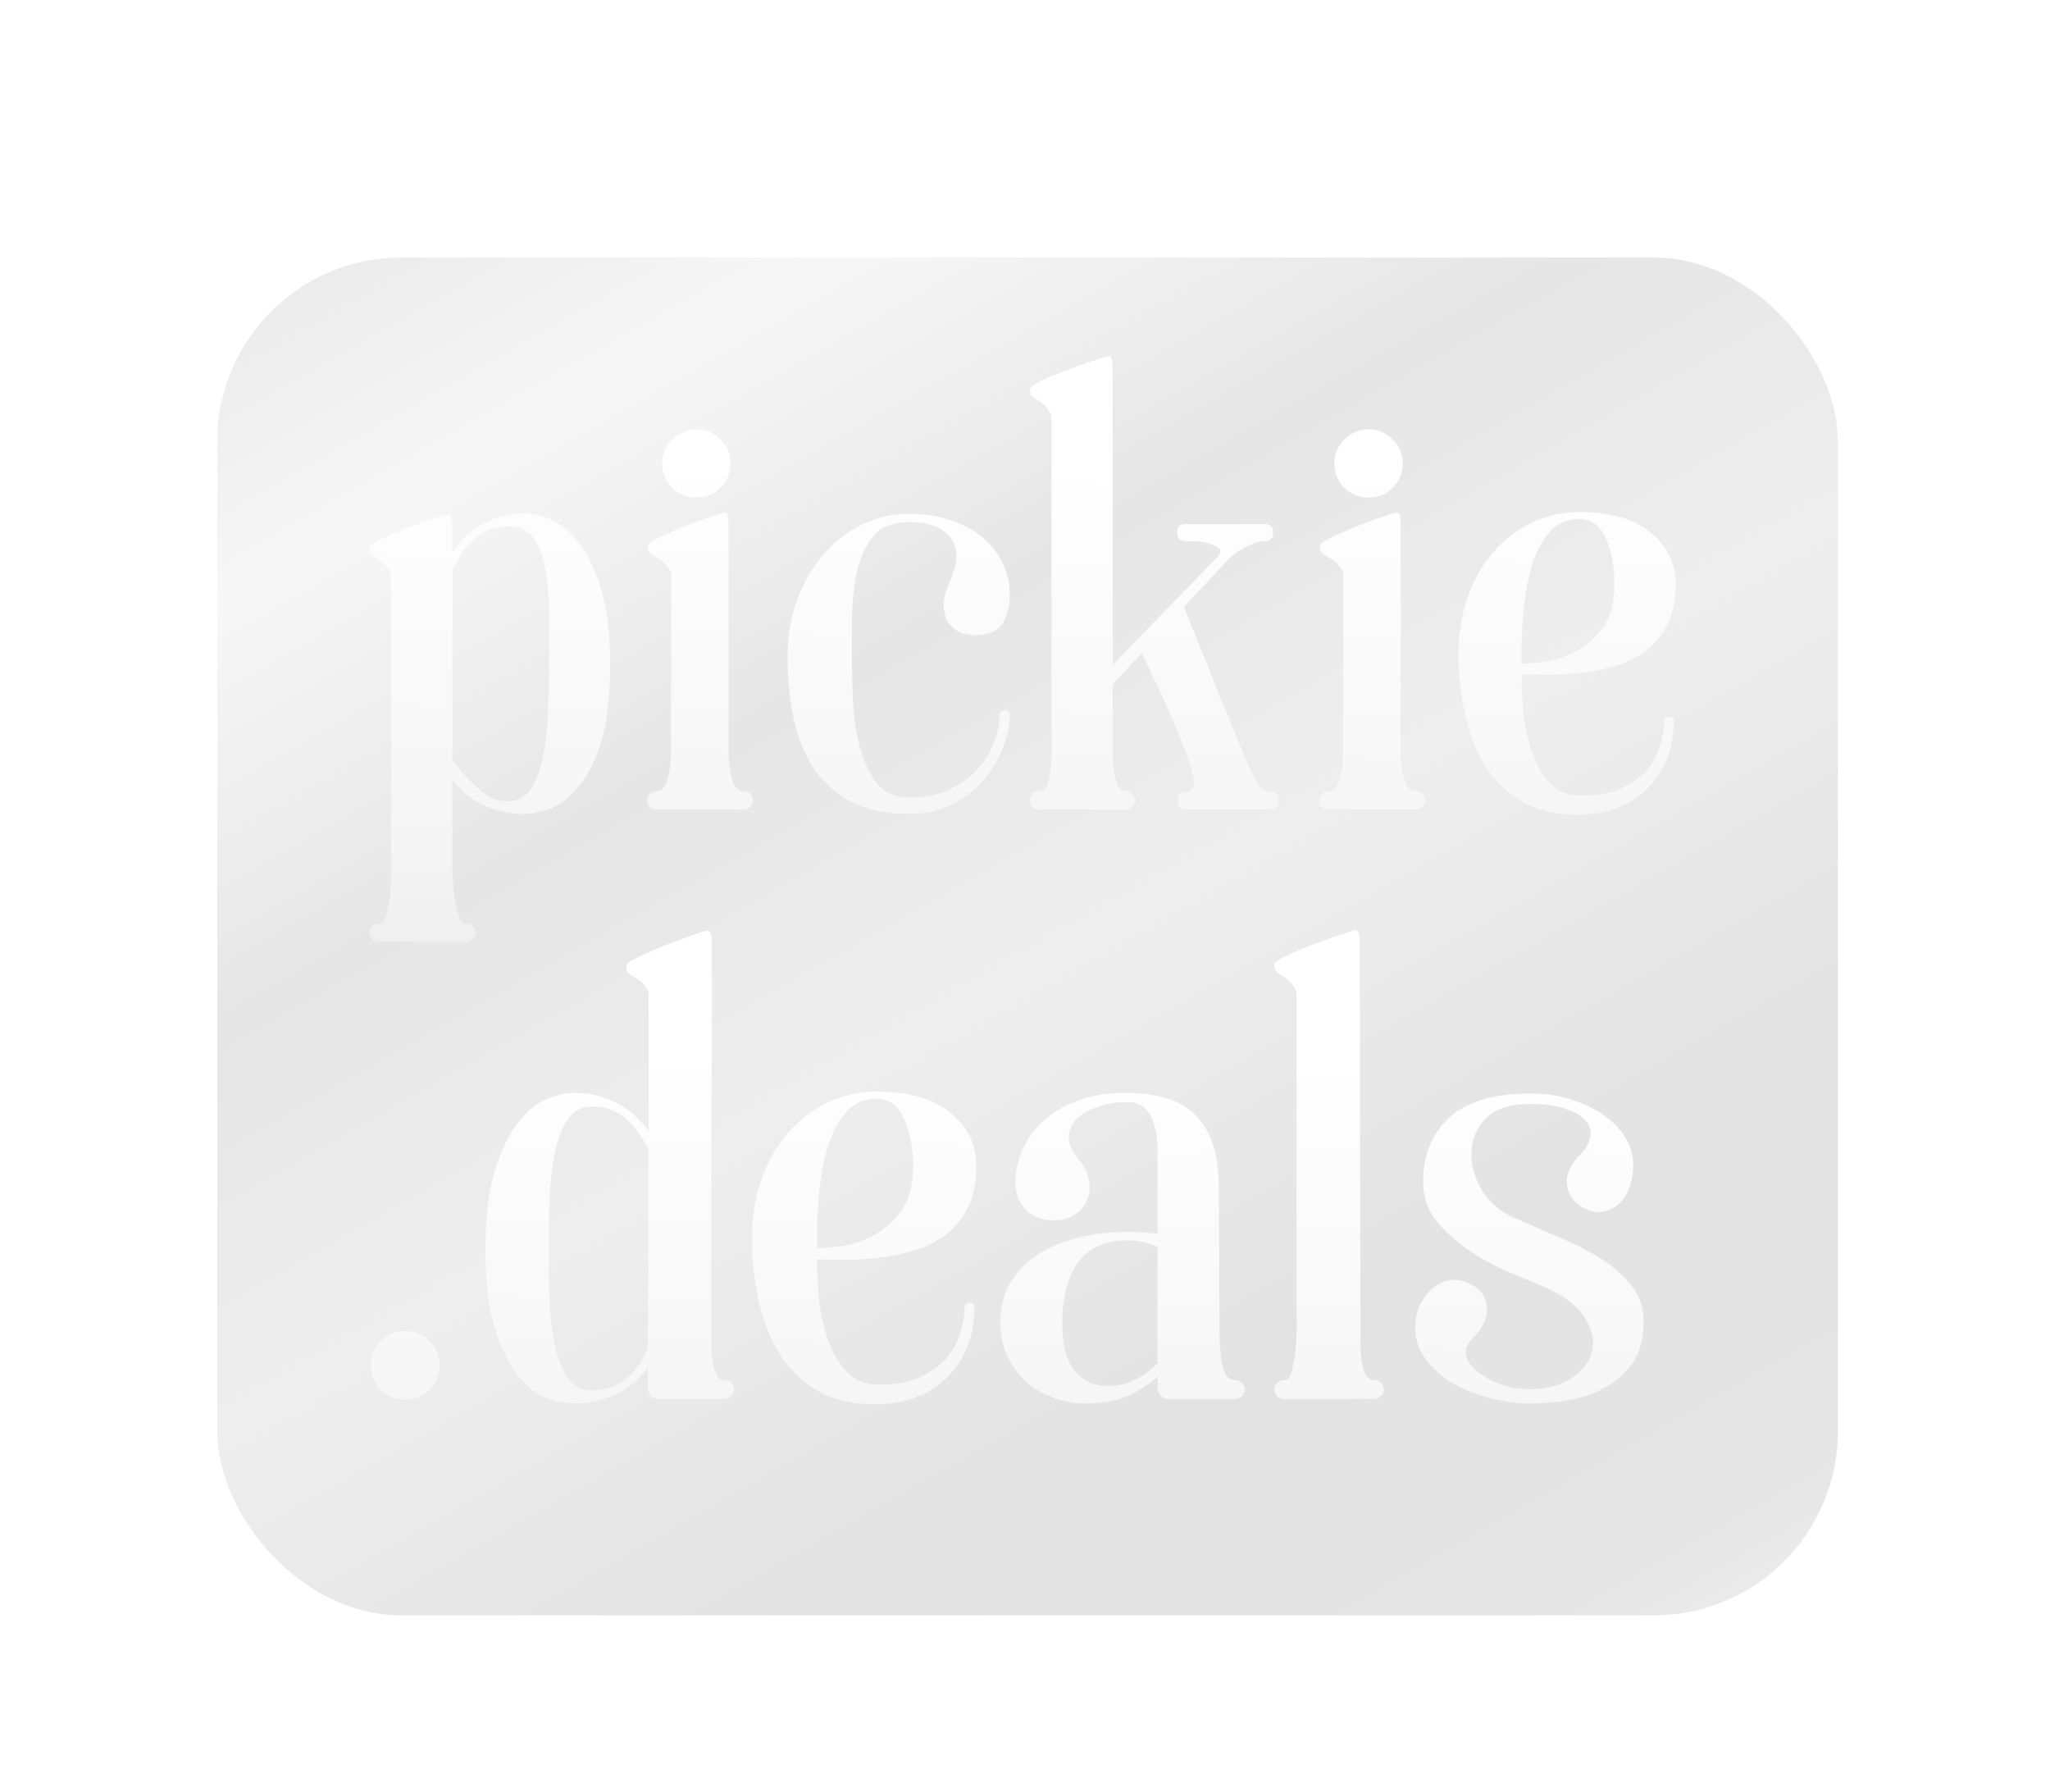
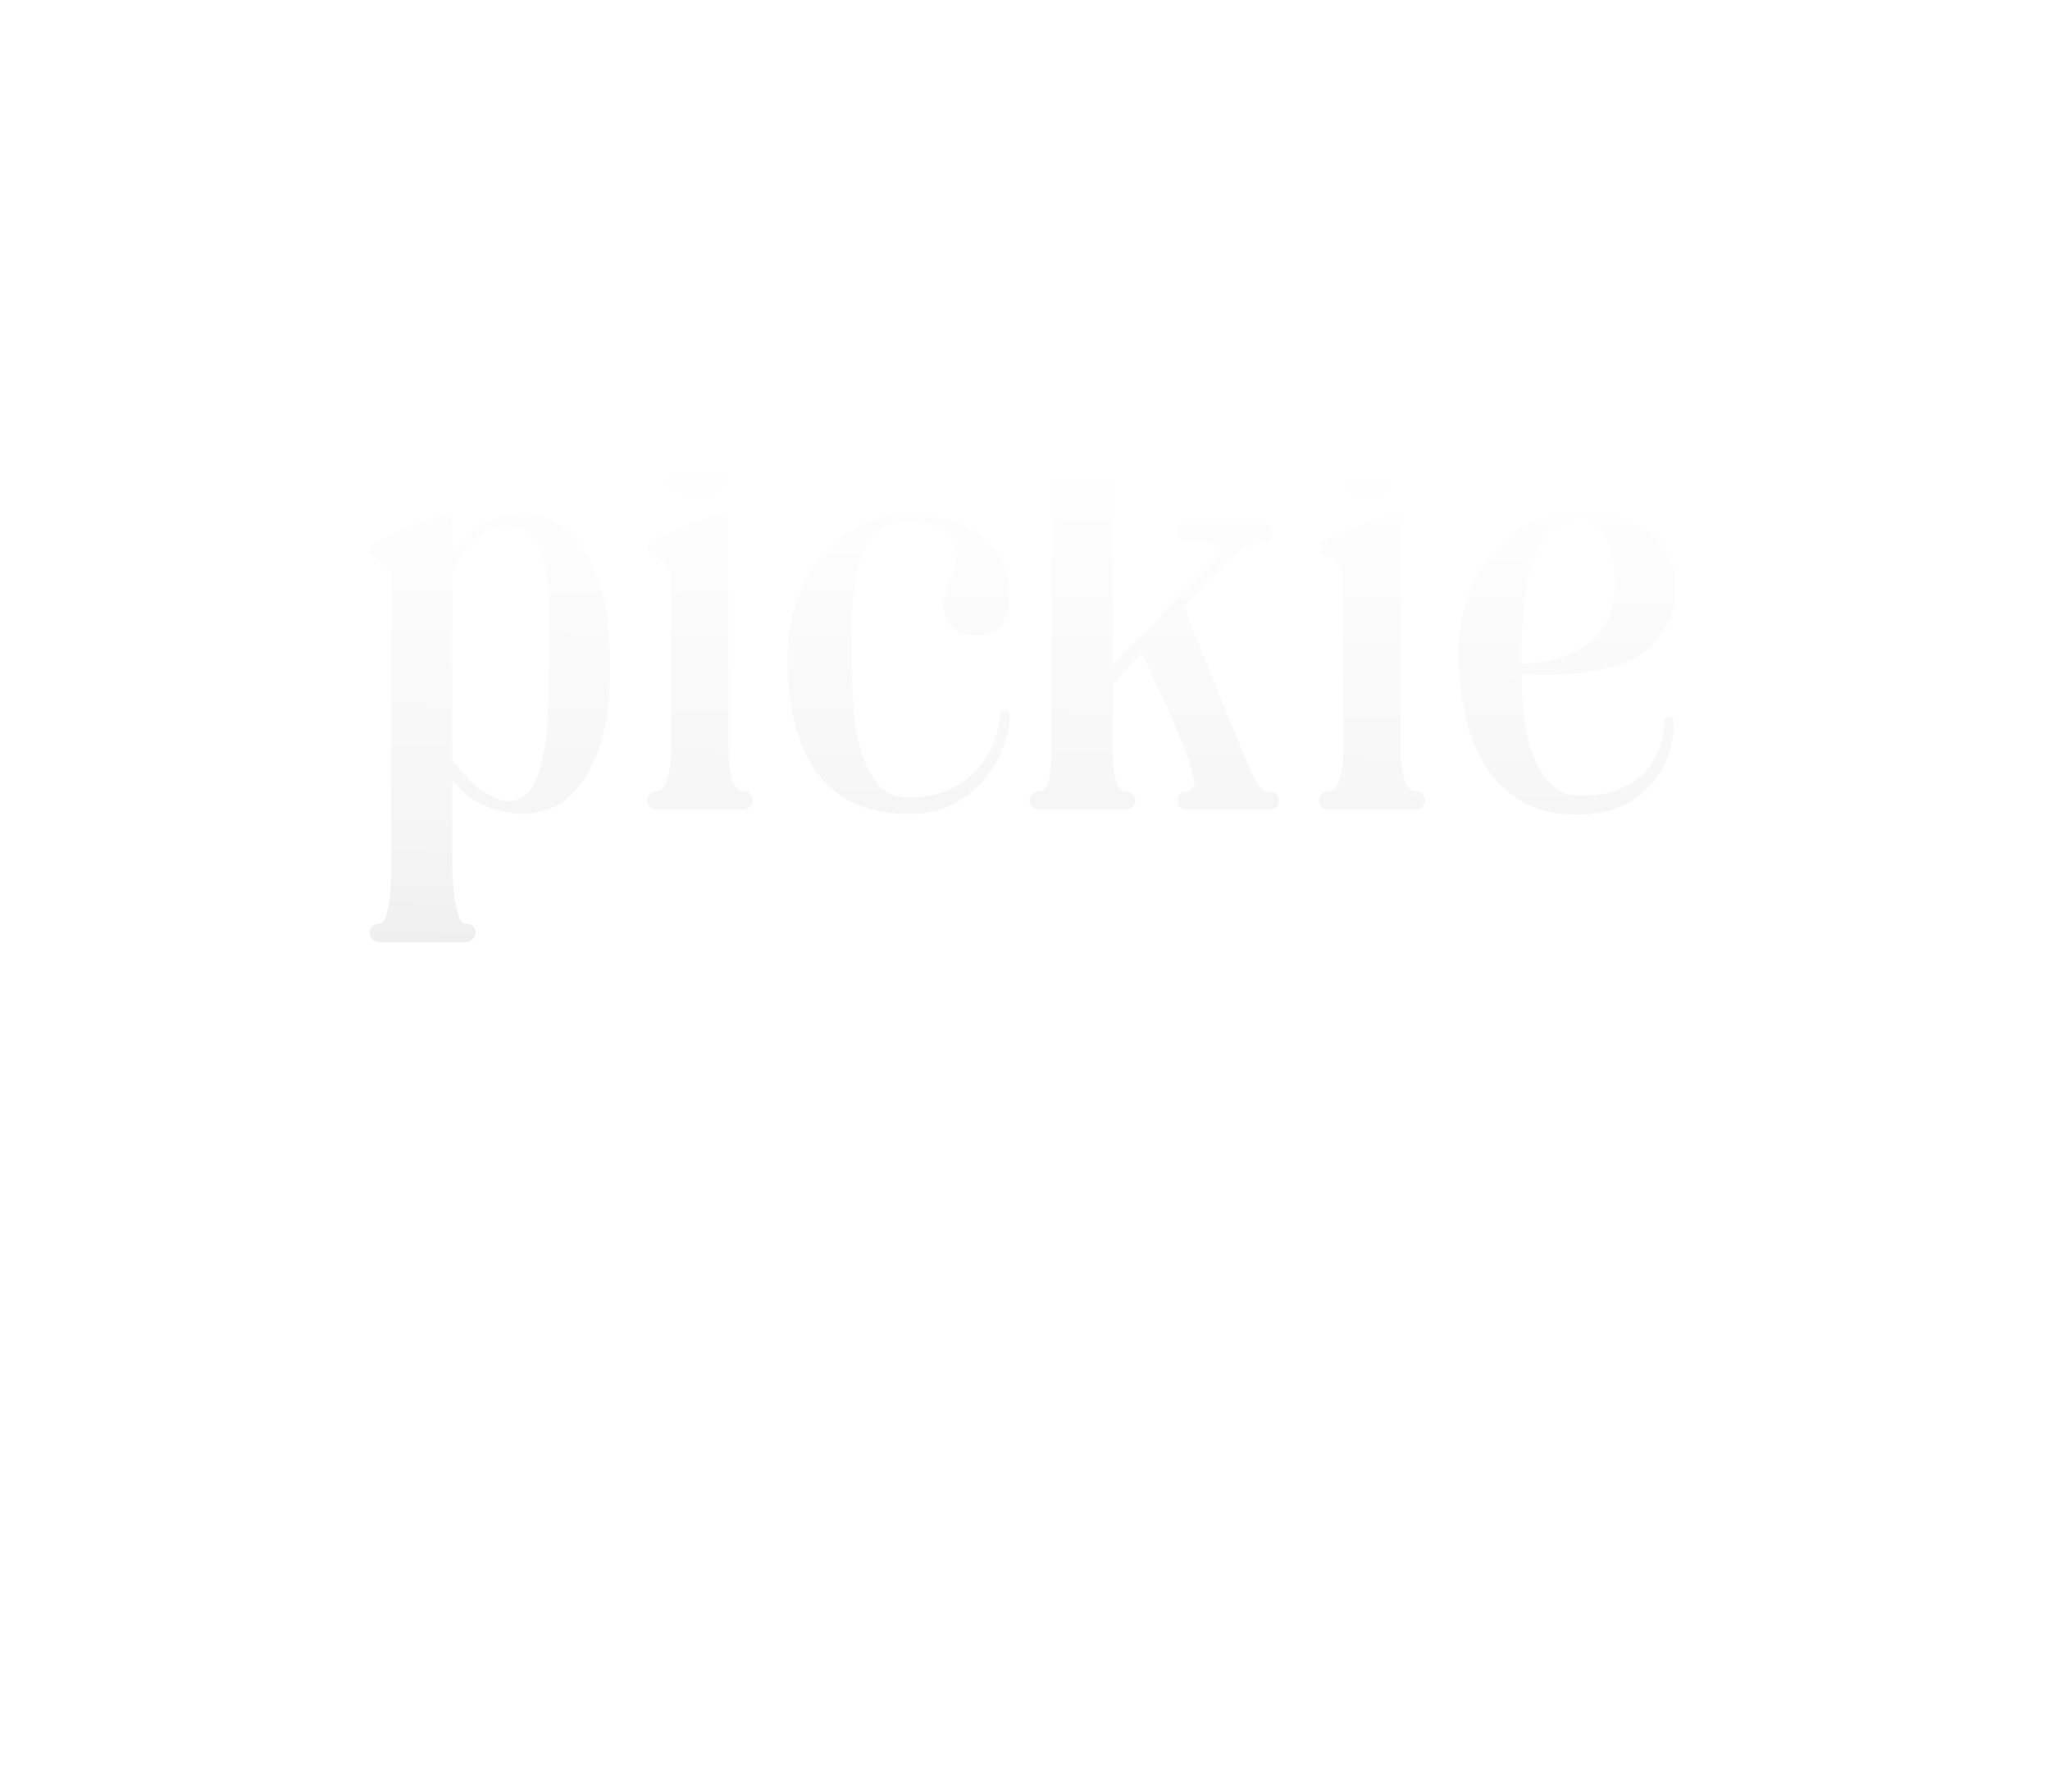
<svg xmlns="http://www.w3.org/2000/svg" width="151" height="132" viewBox="0 0 151 132" fill="none">
  <g filter="url(#filter0_dddii_53_37)">
-     <rect x="16" y="8.5" width="119.38" height="100" rx="13.566" fill="url(#paint0_linear_53_37)" />
-   </g>
+     </g>
  <g filter="url(#filter1_dddii_53_37)">
-     <path d="M38.666 29.214C39.162 29.214 39.767 29.353 40.48 29.633C41.193 29.912 41.875 30.454 42.527 31.26C43.209 32.066 43.782 33.214 44.247 34.702C44.712 36.159 44.945 38.066 44.945 40.423C44.945 42.779 44.712 44.686 44.247 46.144C43.782 47.57 43.209 48.671 42.527 49.446C41.875 50.221 41.193 50.733 40.48 50.981C39.767 51.229 39.162 51.353 38.666 51.353C37.922 51.353 37.255 51.26 36.666 51.074C36.077 50.919 35.566 50.717 35.132 50.469C34.697 50.19 34.325 49.911 34.015 49.632C33.736 49.322 33.504 49.043 33.318 48.795V54.469C33.318 54.779 33.318 55.213 33.318 55.771C33.349 56.329 33.395 56.872 33.457 57.399C33.55 57.957 33.659 58.438 33.783 58.841C33.907 59.244 34.077 59.445 34.294 59.445C34.542 59.445 34.728 59.507 34.852 59.631C34.976 59.786 35.038 59.941 35.038 60.096C35.038 60.283 34.961 60.438 34.806 60.562C34.682 60.717 34.511 60.794 34.294 60.794H27.969C27.721 60.794 27.535 60.717 27.411 60.562C27.287 60.438 27.225 60.283 27.225 60.096C27.225 59.941 27.287 59.786 27.411 59.631C27.535 59.507 27.721 59.445 27.969 59.445C28.155 59.445 28.31 59.244 28.434 58.841C28.558 58.469 28.651 58.019 28.713 57.492C28.775 56.965 28.806 56.422 28.806 55.864C28.806 55.306 28.806 54.856 28.806 54.515V33.865C28.806 33.679 28.76 33.524 28.667 33.4C28.574 33.245 28.465 33.105 28.341 32.981C28.217 32.857 28.078 32.733 27.922 32.609C27.643 32.485 27.442 32.346 27.318 32.191C27.225 32.035 27.194 31.881 27.225 31.725C27.287 31.57 27.504 31.4 27.876 31.214C28.775 30.78 29.643 30.408 30.48 30.098C31.318 29.788 31.845 29.602 32.062 29.54C32.589 29.384 32.93 29.307 33.085 29.307C33.24 29.307 33.318 29.663 33.318 30.377V32.051C33.504 31.803 33.736 31.524 34.015 31.214C34.325 30.873 34.697 30.563 35.132 30.284C35.566 29.974 36.077 29.726 36.666 29.54C37.255 29.322 37.922 29.214 38.666 29.214ZM37.364 50.422C38.108 50.422 38.682 50.128 39.085 49.539C39.488 48.95 39.782 48.175 39.968 47.213C40.186 46.252 40.31 45.182 40.341 44.004C40.403 42.826 40.434 41.632 40.434 40.423C40.434 39.214 40.434 38.004 40.434 36.795C40.434 35.555 40.356 34.454 40.201 33.493C40.046 32.501 39.752 31.694 39.317 31.074C38.883 30.454 38.232 30.144 37.364 30.144C36.806 30.144 36.31 30.253 35.876 30.47C35.441 30.687 35.054 30.966 34.713 31.307C34.403 31.617 34.124 31.974 33.876 32.377C33.659 32.749 33.473 33.09 33.318 33.4V47.399C33.535 47.678 33.798 48.004 34.108 48.376C34.418 48.717 34.744 49.043 35.085 49.353C35.426 49.663 35.783 49.926 36.155 50.143C36.558 50.329 36.961 50.422 37.364 50.422ZM54.734 49.678C54.982 49.678 55.168 49.756 55.292 49.911C55.416 50.035 55.478 50.19 55.478 50.376C55.478 50.531 55.401 50.686 55.246 50.841C55.122 50.965 54.951 51.027 54.734 51.027H48.409C48.161 51.027 47.975 50.965 47.851 50.841C47.727 50.686 47.665 50.531 47.665 50.376C47.665 50.19 47.727 50.035 47.851 49.911C47.975 49.756 48.161 49.678 48.409 49.678C48.75 49.678 48.998 49.384 49.153 48.795C49.339 48.206 49.432 47.585 49.432 46.934V33.725C49.432 33.539 49.37 33.384 49.246 33.26C49.153 33.105 49.045 32.966 48.921 32.842C48.766 32.718 48.595 32.594 48.409 32.47C48.13 32.346 47.928 32.206 47.804 32.051C47.711 31.896 47.68 31.741 47.711 31.586C47.773 31.431 47.99 31.26 48.362 31.074C49.293 30.64 50.161 30.268 50.967 29.958C51.804 29.648 52.331 29.462 52.548 29.4C52.827 29.307 53.029 29.245 53.153 29.214C53.308 29.152 53.417 29.136 53.479 29.167C53.572 29.198 53.618 29.291 53.618 29.447C53.649 29.602 53.665 29.865 53.665 30.237V47.12C53.696 47.74 53.789 48.33 53.944 48.888C54.13 49.415 54.393 49.678 54.734 49.678ZM51.293 28.051C50.611 28.051 50.021 27.819 49.525 27.354C49.029 26.857 48.781 26.253 48.781 25.54C48.781 24.826 49.029 24.237 49.525 23.772C50.021 23.276 50.611 23.028 51.293 23.028C52.006 23.028 52.595 23.276 53.06 23.772C53.556 24.237 53.804 24.826 53.804 25.54C53.804 26.253 53.556 26.857 53.06 27.354C52.595 27.819 52.006 28.051 51.293 28.051ZM74.011 43.725C74.259 43.725 74.383 43.849 74.383 44.097C74.383 44.81 74.213 45.601 73.872 46.469C73.562 47.306 73.097 48.097 72.477 48.841C71.856 49.554 71.081 50.159 70.151 50.655C69.221 51.12 68.151 51.353 66.942 51.353C65.391 51.353 64.043 51.089 62.895 50.562C61.779 50.004 60.849 49.229 60.105 48.236C59.392 47.244 58.864 46.035 58.523 44.609C58.182 43.151 58.012 41.539 58.012 39.772C58.012 38.252 58.244 36.857 58.709 35.586C59.206 34.283 59.857 33.167 60.663 32.237C61.469 31.307 62.399 30.578 63.453 30.051C64.539 29.524 65.686 29.26 66.895 29.26C68.166 29.26 69.267 29.431 70.198 29.772C71.128 30.113 71.903 30.563 72.523 31.121C73.143 31.679 73.608 32.315 73.918 33.028C74.228 33.741 74.383 34.469 74.383 35.214C74.383 36.051 74.197 36.764 73.825 37.353C73.453 37.911 72.771 38.19 71.779 38.19C71.469 38.19 71.128 38.128 70.756 38.004C70.415 37.849 70.12 37.617 69.872 37.307C69.655 36.966 69.531 36.532 69.5 36.004C69.5 35.477 69.686 34.811 70.058 34.004C70.244 33.601 70.368 33.152 70.43 32.656C70.492 32.16 70.415 31.71 70.198 31.307C70.011 30.904 69.655 30.563 69.128 30.284C68.601 30.005 67.856 29.865 66.895 29.865C65.779 29.865 64.926 30.206 64.337 30.888C63.779 31.57 63.376 32.423 63.128 33.446C62.911 34.469 62.787 35.586 62.756 36.795C62.756 38.004 62.756 39.12 62.756 40.144C62.756 41.074 62.787 42.113 62.849 43.26C62.911 44.407 63.081 45.492 63.361 46.516C63.64 47.539 64.058 48.407 64.616 49.12C65.174 49.802 65.95 50.143 66.942 50.143C68.12 50.143 69.128 49.942 69.965 49.539C70.802 49.136 71.484 48.64 72.011 48.05C72.57 47.43 72.973 46.764 73.221 46.05C73.5 45.337 73.639 44.686 73.639 44.097C73.639 43.849 73.763 43.725 74.011 43.725ZM93.544 49.725C93.978 49.725 94.195 49.942 94.195 50.376C94.195 50.81 93.978 51.027 93.544 51.027H87.405C86.971 51.027 86.754 50.81 86.754 50.376C86.754 49.942 86.971 49.725 87.405 49.725C87.56 49.725 87.7 49.632 87.824 49.446C87.948 49.26 87.994 49.105 87.963 48.981C87.901 48.516 87.715 47.849 87.405 46.981C87.095 46.112 86.723 45.198 86.289 44.237C85.886 43.275 85.467 42.361 85.033 41.492C84.63 40.624 84.32 39.958 84.103 39.493L81.963 41.818V45.632C81.963 45.973 81.963 46.376 81.963 46.841C81.963 47.306 81.994 47.756 82.056 48.19C82.118 48.593 82.212 48.95 82.335 49.26C82.46 49.539 82.645 49.678 82.894 49.678C83.142 49.678 83.328 49.756 83.452 49.911C83.576 50.035 83.638 50.19 83.638 50.376C83.638 50.531 83.56 50.686 83.405 50.841C83.281 50.965 83.111 51.027 82.894 51.027H76.568C76.32 51.027 76.134 50.965 76.01 50.841C75.886 50.686 75.824 50.531 75.824 50.376C75.824 50.19 75.886 50.035 76.01 49.911C76.134 49.756 76.32 49.678 76.568 49.678C76.816 49.678 77.002 49.539 77.126 49.26C77.25 48.95 77.328 48.593 77.359 48.19C77.421 47.756 77.452 47.306 77.452 46.841C77.452 46.376 77.452 45.973 77.452 45.632V22.191C77.452 22.005 77.405 21.85 77.312 21.726C77.219 21.571 77.111 21.431 76.987 21.307C76.863 21.183 76.723 21.059 76.568 20.935C76.289 20.811 76.088 20.672 75.964 20.517C75.871 20.361 75.84 20.206 75.871 20.051C75.933 19.896 76.15 19.726 76.522 19.54C77.421 19.106 78.289 18.749 79.126 18.47C79.963 18.16 80.491 17.974 80.708 17.912C81.235 17.726 81.576 17.633 81.731 17.633C81.886 17.633 81.963 17.989 81.963 18.703V40.376L89.591 32.516C89.839 32.299 89.932 32.097 89.87 31.912C89.808 31.756 89.591 31.617 89.219 31.493C88.878 31.338 88.242 31.26 87.312 31.26C86.909 31.26 86.707 31.043 86.707 30.609C86.707 30.206 86.909 30.005 87.312 30.005H93.172C93.575 30.005 93.777 30.206 93.777 30.609C93.777 31.043 93.575 31.26 93.172 31.26C92.831 31.26 92.506 31.338 92.196 31.493C91.885 31.617 91.606 31.756 91.358 31.912C91.079 32.097 90.816 32.299 90.568 32.516L87.219 36.097C87.343 36.438 87.56 36.997 87.87 37.772C88.18 38.516 88.521 39.353 88.893 40.283C89.266 41.214 89.653 42.19 90.056 43.213C90.49 44.206 90.878 45.136 91.219 46.004C91.56 46.841 91.855 47.554 92.103 48.144C92.382 48.733 92.552 49.074 92.614 49.167C92.893 49.539 93.203 49.725 93.544 49.725ZM104.242 49.678C104.49 49.678 104.676 49.756 104.8 49.911C104.924 50.035 104.986 50.19 104.986 50.376C104.986 50.531 104.909 50.686 104.754 50.841C104.63 50.965 104.459 51.027 104.242 51.027H97.917C97.669 51.027 97.483 50.965 97.359 50.841C97.235 50.686 97.172 50.531 97.172 50.376C97.172 50.19 97.235 50.035 97.359 49.911C97.483 49.756 97.669 49.678 97.917 49.678C98.258 49.678 98.506 49.384 98.661 48.795C98.847 48.206 98.94 47.585 98.94 46.934V33.725C98.94 33.539 98.878 33.384 98.754 33.26C98.661 33.105 98.552 32.966 98.428 32.842C98.273 32.718 98.103 32.594 97.917 32.47C97.638 32.346 97.436 32.206 97.312 32.051C97.219 31.896 97.188 31.741 97.219 31.586C97.281 31.431 97.498 31.26 97.87 31.074C98.8 30.64 99.669 30.268 100.475 29.958C101.312 29.648 101.839 29.462 102.056 29.4C102.335 29.307 102.537 29.245 102.661 29.214C102.816 29.152 102.924 29.136 102.986 29.167C103.079 29.198 103.126 29.291 103.126 29.447C103.157 29.602 103.172 29.865 103.172 30.237V47.12C103.203 47.74 103.296 48.33 103.451 48.888C103.637 49.415 103.901 49.678 104.242 49.678ZM100.8 28.051C100.118 28.051 99.529 27.819 99.033 27.354C98.537 26.857 98.289 26.253 98.289 25.54C98.289 24.826 98.537 24.237 99.033 23.772C99.529 23.276 100.118 23.028 100.8 23.028C101.513 23.028 102.103 23.276 102.568 23.772C103.064 24.237 103.312 24.826 103.312 25.54C103.312 26.253 103.064 26.857 102.568 27.354C102.103 27.819 101.513 28.051 100.8 28.051ZM123.426 34.469C123.426 35.679 123.209 36.687 122.775 37.493C122.341 38.299 121.783 38.95 121.1 39.446C120.418 39.911 119.643 40.268 118.775 40.516C117.938 40.733 117.101 40.888 116.263 40.981C115.426 41.074 114.636 41.12 113.891 41.12C113.147 41.09 112.543 41.074 112.078 41.074C112.078 41.973 112.124 42.95 112.217 44.004C112.341 45.027 112.558 45.989 112.868 46.888C113.209 47.787 113.659 48.531 114.217 49.12C114.775 49.709 115.504 50.004 116.403 50.004C117.612 50.004 118.604 49.833 119.38 49.492C120.186 49.12 120.821 48.671 121.287 48.144C121.752 47.585 122.077 46.996 122.263 46.376C122.48 45.725 122.589 45.105 122.589 44.516C122.589 44.299 122.713 44.19 122.961 44.19C123.178 44.19 123.286 44.299 123.286 44.516C123.286 45.601 123.1 46.578 122.728 47.446C122.356 48.283 121.86 48.996 121.24 49.585C120.62 50.174 119.891 50.624 119.054 50.934C118.217 51.244 117.318 51.399 116.356 51.399C114.744 51.43 113.38 51.136 112.264 50.516C111.147 49.895 110.233 49.058 109.519 48.004C108.837 46.95 108.326 45.725 107.985 44.33C107.644 42.934 107.458 41.446 107.427 39.865C107.396 38.345 107.597 36.935 108.031 35.632C108.465 34.299 109.085 33.152 109.892 32.191C110.698 31.229 111.643 30.485 112.729 29.958C113.845 29.4 115.039 29.121 116.31 29.121C118.635 29.121 120.403 29.633 121.612 30.656C122.821 31.648 123.426 32.919 123.426 34.469ZM112.078 40.283C112.45 40.283 113.008 40.237 113.752 40.144C114.496 40.051 115.256 39.803 116.031 39.4C116.806 38.996 117.473 38.423 118.031 37.679C118.62 36.904 118.915 35.834 118.915 34.469C118.915 33.105 118.697 31.958 118.263 31.028C117.86 30.098 117.209 29.633 116.31 29.633C115.566 29.633 114.93 29.865 114.403 30.33C113.907 30.795 113.504 31.384 113.194 32.097C112.884 32.811 112.651 33.601 112.496 34.469C112.341 35.307 112.233 36.128 112.171 36.935C112.109 37.71 112.078 38.407 112.078 39.028C112.078 39.648 112.078 40.066 112.078 40.283Z" fill="url(#paint1_linear_53_37)" />
+     <path d="M38.666 29.214C39.162 29.214 39.767 29.353 40.48 29.633C41.193 29.912 41.875 30.454 42.527 31.26C43.209 32.066 43.782 33.214 44.247 34.702C44.712 36.159 44.945 38.066 44.945 40.423C44.945 42.779 44.712 44.686 44.247 46.144C43.782 47.57 43.209 48.671 42.527 49.446C41.875 50.221 41.193 50.733 40.48 50.981C39.767 51.229 39.162 51.353 38.666 51.353C37.922 51.353 37.255 51.26 36.666 51.074C36.077 50.919 35.566 50.717 35.132 50.469C34.697 50.19 34.325 49.911 34.015 49.632C33.736 49.322 33.504 49.043 33.318 48.795V54.469C33.318 54.779 33.318 55.213 33.318 55.771C33.349 56.329 33.395 56.872 33.457 57.399C33.55 57.957 33.659 58.438 33.783 58.841C33.907 59.244 34.077 59.445 34.294 59.445C34.542 59.445 34.728 59.507 34.852 59.631C34.976 59.786 35.038 59.941 35.038 60.096C35.038 60.283 34.961 60.438 34.806 60.562C34.682 60.717 34.511 60.794 34.294 60.794H27.969C27.721 60.794 27.535 60.717 27.411 60.562C27.287 60.438 27.225 60.283 27.225 60.096C27.225 59.941 27.287 59.786 27.411 59.631C27.535 59.507 27.721 59.445 27.969 59.445C28.155 59.445 28.31 59.244 28.434 58.841C28.558 58.469 28.651 58.019 28.713 57.492C28.775 56.965 28.806 56.422 28.806 55.864C28.806 55.306 28.806 54.856 28.806 54.515V33.865C28.806 33.679 28.76 33.524 28.667 33.4C28.574 33.245 28.465 33.105 28.341 32.981C28.217 32.857 28.078 32.733 27.922 32.609C27.643 32.485 27.442 32.346 27.318 32.191C27.225 32.035 27.194 31.881 27.225 31.725C27.287 31.57 27.504 31.4 27.876 31.214C28.775 30.78 29.643 30.408 30.48 30.098C31.318 29.788 31.845 29.602 32.062 29.54C32.589 29.384 32.93 29.307 33.085 29.307C33.24 29.307 33.318 29.663 33.318 30.377V32.051C33.504 31.803 33.736 31.524 34.015 31.214C34.325 30.873 34.697 30.563 35.132 30.284C35.566 29.974 36.077 29.726 36.666 29.54C37.255 29.322 37.922 29.214 38.666 29.214ZM37.364 50.422C38.108 50.422 38.682 50.128 39.085 49.539C39.488 48.95 39.782 48.175 39.968 47.213C40.186 46.252 40.31 45.182 40.341 44.004C40.403 42.826 40.434 41.632 40.434 40.423C40.434 39.214 40.434 38.004 40.434 36.795C40.434 35.555 40.356 34.454 40.201 33.493C40.046 32.501 39.752 31.694 39.317 31.074C38.883 30.454 38.232 30.144 37.364 30.144C36.806 30.144 36.31 30.253 35.876 30.47C35.441 30.687 35.054 30.966 34.713 31.307C34.403 31.617 34.124 31.974 33.876 32.377C33.659 32.749 33.473 33.09 33.318 33.4V47.399C33.535 47.678 33.798 48.004 34.108 48.376C34.418 48.717 34.744 49.043 35.085 49.353C36.558 50.329 36.961 50.422 37.364 50.422ZM54.734 49.678C54.982 49.678 55.168 49.756 55.292 49.911C55.416 50.035 55.478 50.19 55.478 50.376C55.478 50.531 55.401 50.686 55.246 50.841C55.122 50.965 54.951 51.027 54.734 51.027H48.409C48.161 51.027 47.975 50.965 47.851 50.841C47.727 50.686 47.665 50.531 47.665 50.376C47.665 50.19 47.727 50.035 47.851 49.911C47.975 49.756 48.161 49.678 48.409 49.678C48.75 49.678 48.998 49.384 49.153 48.795C49.339 48.206 49.432 47.585 49.432 46.934V33.725C49.432 33.539 49.37 33.384 49.246 33.26C49.153 33.105 49.045 32.966 48.921 32.842C48.766 32.718 48.595 32.594 48.409 32.47C48.13 32.346 47.928 32.206 47.804 32.051C47.711 31.896 47.68 31.741 47.711 31.586C47.773 31.431 47.99 31.26 48.362 31.074C49.293 30.64 50.161 30.268 50.967 29.958C51.804 29.648 52.331 29.462 52.548 29.4C52.827 29.307 53.029 29.245 53.153 29.214C53.308 29.152 53.417 29.136 53.479 29.167C53.572 29.198 53.618 29.291 53.618 29.447C53.649 29.602 53.665 29.865 53.665 30.237V47.12C53.696 47.74 53.789 48.33 53.944 48.888C54.13 49.415 54.393 49.678 54.734 49.678ZM51.293 28.051C50.611 28.051 50.021 27.819 49.525 27.354C49.029 26.857 48.781 26.253 48.781 25.54C48.781 24.826 49.029 24.237 49.525 23.772C50.021 23.276 50.611 23.028 51.293 23.028C52.006 23.028 52.595 23.276 53.06 23.772C53.556 24.237 53.804 24.826 53.804 25.54C53.804 26.253 53.556 26.857 53.06 27.354C52.595 27.819 52.006 28.051 51.293 28.051ZM74.011 43.725C74.259 43.725 74.383 43.849 74.383 44.097C74.383 44.81 74.213 45.601 73.872 46.469C73.562 47.306 73.097 48.097 72.477 48.841C71.856 49.554 71.081 50.159 70.151 50.655C69.221 51.12 68.151 51.353 66.942 51.353C65.391 51.353 64.043 51.089 62.895 50.562C61.779 50.004 60.849 49.229 60.105 48.236C59.392 47.244 58.864 46.035 58.523 44.609C58.182 43.151 58.012 41.539 58.012 39.772C58.012 38.252 58.244 36.857 58.709 35.586C59.206 34.283 59.857 33.167 60.663 32.237C61.469 31.307 62.399 30.578 63.453 30.051C64.539 29.524 65.686 29.26 66.895 29.26C68.166 29.26 69.267 29.431 70.198 29.772C71.128 30.113 71.903 30.563 72.523 31.121C73.143 31.679 73.608 32.315 73.918 33.028C74.228 33.741 74.383 34.469 74.383 35.214C74.383 36.051 74.197 36.764 73.825 37.353C73.453 37.911 72.771 38.19 71.779 38.19C71.469 38.19 71.128 38.128 70.756 38.004C70.415 37.849 70.12 37.617 69.872 37.307C69.655 36.966 69.531 36.532 69.5 36.004C69.5 35.477 69.686 34.811 70.058 34.004C70.244 33.601 70.368 33.152 70.43 32.656C70.492 32.16 70.415 31.71 70.198 31.307C70.011 30.904 69.655 30.563 69.128 30.284C68.601 30.005 67.856 29.865 66.895 29.865C65.779 29.865 64.926 30.206 64.337 30.888C63.779 31.57 63.376 32.423 63.128 33.446C62.911 34.469 62.787 35.586 62.756 36.795C62.756 38.004 62.756 39.12 62.756 40.144C62.756 41.074 62.787 42.113 62.849 43.26C62.911 44.407 63.081 45.492 63.361 46.516C63.64 47.539 64.058 48.407 64.616 49.12C65.174 49.802 65.95 50.143 66.942 50.143C68.12 50.143 69.128 49.942 69.965 49.539C70.802 49.136 71.484 48.64 72.011 48.05C72.57 47.43 72.973 46.764 73.221 46.05C73.5 45.337 73.639 44.686 73.639 44.097C73.639 43.849 73.763 43.725 74.011 43.725ZM93.544 49.725C93.978 49.725 94.195 49.942 94.195 50.376C94.195 50.81 93.978 51.027 93.544 51.027H87.405C86.971 51.027 86.754 50.81 86.754 50.376C86.754 49.942 86.971 49.725 87.405 49.725C87.56 49.725 87.7 49.632 87.824 49.446C87.948 49.26 87.994 49.105 87.963 48.981C87.901 48.516 87.715 47.849 87.405 46.981C87.095 46.112 86.723 45.198 86.289 44.237C85.886 43.275 85.467 42.361 85.033 41.492C84.63 40.624 84.32 39.958 84.103 39.493L81.963 41.818V45.632C81.963 45.973 81.963 46.376 81.963 46.841C81.963 47.306 81.994 47.756 82.056 48.19C82.118 48.593 82.212 48.95 82.335 49.26C82.46 49.539 82.645 49.678 82.894 49.678C83.142 49.678 83.328 49.756 83.452 49.911C83.576 50.035 83.638 50.19 83.638 50.376C83.638 50.531 83.56 50.686 83.405 50.841C83.281 50.965 83.111 51.027 82.894 51.027H76.568C76.32 51.027 76.134 50.965 76.01 50.841C75.886 50.686 75.824 50.531 75.824 50.376C75.824 50.19 75.886 50.035 76.01 49.911C76.134 49.756 76.32 49.678 76.568 49.678C76.816 49.678 77.002 49.539 77.126 49.26C77.25 48.95 77.328 48.593 77.359 48.19C77.421 47.756 77.452 47.306 77.452 46.841C77.452 46.376 77.452 45.973 77.452 45.632V22.191C77.452 22.005 77.405 21.85 77.312 21.726C77.219 21.571 77.111 21.431 76.987 21.307C76.863 21.183 76.723 21.059 76.568 20.935C76.289 20.811 76.088 20.672 75.964 20.517C75.871 20.361 75.84 20.206 75.871 20.051C75.933 19.896 76.15 19.726 76.522 19.54C77.421 19.106 78.289 18.749 79.126 18.47C79.963 18.16 80.491 17.974 80.708 17.912C81.235 17.726 81.576 17.633 81.731 17.633C81.886 17.633 81.963 17.989 81.963 18.703V40.376L89.591 32.516C89.839 32.299 89.932 32.097 89.87 31.912C89.808 31.756 89.591 31.617 89.219 31.493C88.878 31.338 88.242 31.26 87.312 31.26C86.909 31.26 86.707 31.043 86.707 30.609C86.707 30.206 86.909 30.005 87.312 30.005H93.172C93.575 30.005 93.777 30.206 93.777 30.609C93.777 31.043 93.575 31.26 93.172 31.26C92.831 31.26 92.506 31.338 92.196 31.493C91.885 31.617 91.606 31.756 91.358 31.912C91.079 32.097 90.816 32.299 90.568 32.516L87.219 36.097C87.343 36.438 87.56 36.997 87.87 37.772C88.18 38.516 88.521 39.353 88.893 40.283C89.266 41.214 89.653 42.19 90.056 43.213C90.49 44.206 90.878 45.136 91.219 46.004C91.56 46.841 91.855 47.554 92.103 48.144C92.382 48.733 92.552 49.074 92.614 49.167C92.893 49.539 93.203 49.725 93.544 49.725ZM104.242 49.678C104.49 49.678 104.676 49.756 104.8 49.911C104.924 50.035 104.986 50.19 104.986 50.376C104.986 50.531 104.909 50.686 104.754 50.841C104.63 50.965 104.459 51.027 104.242 51.027H97.917C97.669 51.027 97.483 50.965 97.359 50.841C97.235 50.686 97.172 50.531 97.172 50.376C97.172 50.19 97.235 50.035 97.359 49.911C97.483 49.756 97.669 49.678 97.917 49.678C98.258 49.678 98.506 49.384 98.661 48.795C98.847 48.206 98.94 47.585 98.94 46.934V33.725C98.94 33.539 98.878 33.384 98.754 33.26C98.661 33.105 98.552 32.966 98.428 32.842C98.273 32.718 98.103 32.594 97.917 32.47C97.638 32.346 97.436 32.206 97.312 32.051C97.219 31.896 97.188 31.741 97.219 31.586C97.281 31.431 97.498 31.26 97.87 31.074C98.8 30.64 99.669 30.268 100.475 29.958C101.312 29.648 101.839 29.462 102.056 29.4C102.335 29.307 102.537 29.245 102.661 29.214C102.816 29.152 102.924 29.136 102.986 29.167C103.079 29.198 103.126 29.291 103.126 29.447C103.157 29.602 103.172 29.865 103.172 30.237V47.12C103.203 47.74 103.296 48.33 103.451 48.888C103.637 49.415 103.901 49.678 104.242 49.678ZM100.8 28.051C100.118 28.051 99.529 27.819 99.033 27.354C98.537 26.857 98.289 26.253 98.289 25.54C98.289 24.826 98.537 24.237 99.033 23.772C99.529 23.276 100.118 23.028 100.8 23.028C101.513 23.028 102.103 23.276 102.568 23.772C103.064 24.237 103.312 24.826 103.312 25.54C103.312 26.253 103.064 26.857 102.568 27.354C102.103 27.819 101.513 28.051 100.8 28.051ZM123.426 34.469C123.426 35.679 123.209 36.687 122.775 37.493C122.341 38.299 121.783 38.95 121.1 39.446C120.418 39.911 119.643 40.268 118.775 40.516C117.938 40.733 117.101 40.888 116.263 40.981C115.426 41.074 114.636 41.12 113.891 41.12C113.147 41.09 112.543 41.074 112.078 41.074C112.078 41.973 112.124 42.95 112.217 44.004C112.341 45.027 112.558 45.989 112.868 46.888C113.209 47.787 113.659 48.531 114.217 49.12C114.775 49.709 115.504 50.004 116.403 50.004C117.612 50.004 118.604 49.833 119.38 49.492C120.186 49.12 120.821 48.671 121.287 48.144C121.752 47.585 122.077 46.996 122.263 46.376C122.48 45.725 122.589 45.105 122.589 44.516C122.589 44.299 122.713 44.19 122.961 44.19C123.178 44.19 123.286 44.299 123.286 44.516C123.286 45.601 123.1 46.578 122.728 47.446C122.356 48.283 121.86 48.996 121.24 49.585C120.62 50.174 119.891 50.624 119.054 50.934C118.217 51.244 117.318 51.399 116.356 51.399C114.744 51.43 113.38 51.136 112.264 50.516C111.147 49.895 110.233 49.058 109.519 48.004C108.837 46.95 108.326 45.725 107.985 44.33C107.644 42.934 107.458 41.446 107.427 39.865C107.396 38.345 107.597 36.935 108.031 35.632C108.465 34.299 109.085 33.152 109.892 32.191C110.698 31.229 111.643 30.485 112.729 29.958C113.845 29.4 115.039 29.121 116.31 29.121C118.635 29.121 120.403 29.633 121.612 30.656C122.821 31.648 123.426 32.919 123.426 34.469ZM112.078 40.283C112.45 40.283 113.008 40.237 113.752 40.144C114.496 40.051 115.256 39.803 116.031 39.4C116.806 38.996 117.473 38.423 118.031 37.679C118.62 36.904 118.915 35.834 118.915 34.469C118.915 33.105 118.697 31.958 118.263 31.028C117.86 30.098 117.209 29.633 116.31 29.633C115.566 29.633 114.93 29.865 114.403 30.33C113.907 30.795 113.504 31.384 113.194 32.097C112.884 32.811 112.651 33.601 112.496 34.469C112.341 35.307 112.233 36.128 112.171 36.935C112.109 37.71 112.078 38.407 112.078 39.028C112.078 39.648 112.078 40.066 112.078 40.283Z" fill="url(#paint1_linear_53_37)" />
  </g>
  <g filter="url(#filter2_dddii_53_37)">
-     <path d="M32.371 91.939C32.371 92.676 32.13 93.284 31.65 93.765C31.169 94.246 30.576 94.486 29.871 94.486C29.134 94.486 28.526 94.246 28.045 93.765C27.564 93.284 27.324 92.676 27.324 91.939C27.324 91.234 27.564 90.641 28.045 90.16C28.526 89.68 29.134 89.439 29.871 89.439C30.576 89.439 31.169 89.68 31.65 90.16C32.13 90.641 32.371 91.234 32.371 91.939ZM53.303 93.044C53.591 93.044 53.783 93.124 53.879 93.284C54.008 93.413 54.072 93.573 54.072 93.765C54.072 93.925 53.992 94.085 53.831 94.246C53.703 94.374 53.527 94.438 53.303 94.438H48.545C48.064 94.438 47.792 94.198 47.727 93.717V92.131C47.535 92.387 47.279 92.676 46.959 92.996C46.67 93.284 46.302 93.573 45.853 93.861C45.404 94.118 44.876 94.326 44.267 94.486C43.658 94.678 42.969 94.774 42.2 94.774C41.688 94.774 41.063 94.646 40.326 94.39C39.589 94.134 38.884 93.605 38.211 92.804C37.538 91.971 36.962 90.817 36.481 89.343C36 87.87 35.76 85.899 35.76 83.432C35.76 80.997 36 79.026 36.481 77.52C36.962 76.014 37.538 74.845 38.211 74.012C38.884 73.179 39.589 72.618 40.326 72.329C41.063 72.041 41.688 71.897 42.2 71.897C43.001 71.897 43.706 71.993 44.315 72.185C44.924 72.377 45.453 72.618 45.901 72.906C46.35 73.195 46.718 73.499 47.007 73.819C47.327 74.14 47.583 74.428 47.776 74.684V64.736C47.776 64.543 47.727 64.367 47.631 64.207C47.535 64.047 47.423 63.903 47.295 63.774C47.167 63.646 47.007 63.534 46.814 63.438C46.558 63.31 46.366 63.166 46.238 63.005C46.142 62.845 46.109 62.685 46.142 62.525C46.173 62.365 46.398 62.188 46.814 61.996C47.743 61.547 48.625 61.163 49.458 60.843C50.323 60.522 50.868 60.33 51.092 60.266C51.38 60.17 51.605 60.09 51.765 60.026C51.957 59.962 52.101 59.946 52.197 59.977C52.293 60.01 52.358 60.122 52.389 60.314C52.422 60.474 52.438 60.746 52.438 61.131V64.736C52.438 68.869 52.422 72.346 52.389 75.165C52.389 77.985 52.389 80.324 52.389 82.182C52.389 84.008 52.389 85.418 52.389 86.412C52.389 87.405 52.389 88.142 52.389 88.623C52.389 89.071 52.389 89.343 52.389 89.439C52.389 89.536 52.389 89.6 52.389 89.632C52.389 90.016 52.389 90.417 52.389 90.833C52.422 91.218 52.47 91.586 52.534 91.939C52.598 92.259 52.694 92.531 52.822 92.756C52.95 92.948 53.11 93.044 53.303 93.044ZM43.594 93.813C44.171 93.813 44.684 93.717 45.132 93.525C45.581 93.333 45.965 93.092 46.286 92.804C46.638 92.484 46.926 92.147 47.151 91.795C47.375 91.41 47.567 91.058 47.727 90.737L47.776 76.078C47.615 75.726 47.407 75.373 47.151 75.021C46.926 74.636 46.638 74.284 46.286 73.964C45.965 73.643 45.581 73.387 45.132 73.195C44.684 73.002 44.171 72.906 43.594 72.906C42.825 72.906 42.232 73.227 41.816 73.867C41.399 74.476 41.079 75.293 40.855 76.319C40.662 77.312 40.534 78.433 40.47 79.683C40.438 80.933 40.422 82.182 40.422 83.432C40.422 84.681 40.438 85.931 40.47 87.181C40.534 88.398 40.662 89.504 40.855 90.497C41.079 91.49 41.399 92.291 41.816 92.9C42.232 93.509 42.825 93.813 43.594 93.813ZM71.914 77.328C71.914 78.578 71.689 79.619 71.241 80.452C70.792 81.285 70.215 81.958 69.51 82.471C68.806 82.951 68.004 83.32 67.107 83.576C66.242 83.8 65.377 83.96 64.512 84.057C63.647 84.153 62.83 84.201 62.061 84.201C61.292 84.169 60.667 84.153 60.187 84.153C60.187 85.082 60.234 86.091 60.331 87.181C60.459 88.238 60.683 89.231 61.004 90.16C61.356 91.09 61.821 91.859 62.397 92.467C62.974 93.076 63.727 93.381 64.656 93.381C65.906 93.381 66.931 93.204 67.732 92.852C68.565 92.467 69.222 92.003 69.703 91.458C70.183 90.881 70.52 90.273 70.712 89.632C70.936 88.959 71.049 88.318 71.049 87.709C71.049 87.485 71.177 87.373 71.433 87.373C71.657 87.373 71.769 87.485 71.769 87.709C71.769 88.831 71.577 89.84 71.193 90.737C70.808 91.602 70.296 92.339 69.655 92.948C69.014 93.557 68.261 94.022 67.396 94.342C66.531 94.662 65.601 94.823 64.608 94.823C62.942 94.855 61.532 94.55 60.379 93.909C59.225 93.269 58.28 92.403 57.543 91.314C56.838 90.225 56.309 88.959 55.957 87.517C55.605 86.075 55.412 84.537 55.38 82.903C55.348 81.333 55.556 79.875 56.005 78.529C56.454 77.152 57.094 75.966 57.928 74.973C58.761 73.98 59.738 73.211 60.859 72.666C62.013 72.089 63.246 71.801 64.56 71.801C66.963 71.801 68.79 72.329 70.039 73.387C71.289 74.412 71.914 75.726 71.914 77.328ZM60.187 83.336C60.571 83.336 61.148 83.288 61.917 83.192C62.686 83.095 63.471 82.839 64.272 82.422C65.073 82.006 65.762 81.413 66.338 80.644C66.947 79.843 67.252 78.738 67.252 77.328C67.252 75.918 67.027 74.733 66.579 73.771C66.162 72.81 65.489 72.329 64.56 72.329C63.791 72.329 63.134 72.57 62.59 73.05C62.077 73.531 61.66 74.14 61.34 74.877C61.02 75.614 60.779 76.431 60.619 77.328C60.459 78.193 60.347 79.042 60.283 79.875C60.218 80.676 60.187 81.397 60.187 82.038C60.187 82.679 60.187 83.111 60.187 83.336ZM90.935 93.044C91.191 93.044 91.383 93.124 91.512 93.284C91.64 93.413 91.704 93.573 91.704 93.765C91.704 93.925 91.624 94.085 91.464 94.246C91.335 94.374 91.159 94.438 90.935 94.438H86.081C85.888 94.438 85.712 94.374 85.552 94.246C85.392 94.118 85.296 93.941 85.264 93.717V92.804C84.655 93.349 83.934 93.813 83.101 94.198C82.3 94.582 81.226 94.774 79.881 94.774C79.176 94.774 78.455 94.646 77.718 94.39C76.981 94.134 76.308 93.765 75.699 93.284C75.123 92.772 74.642 92.147 74.257 91.41C73.873 90.641 73.681 89.776 73.681 88.815C73.681 87.661 73.937 86.668 74.45 85.835C74.994 84.97 75.699 84.265 76.564 83.72C77.462 83.175 78.471 82.775 79.592 82.519C80.714 82.262 81.851 82.134 83.005 82.134C83.485 82.134 83.918 82.15 84.302 82.182C84.687 82.214 85.007 82.246 85.264 82.278V78.866C85.264 78.129 85.264 77.392 85.264 76.655C85.296 75.886 85.248 75.213 85.119 74.636C84.991 74.028 84.767 73.531 84.447 73.147C84.126 72.762 83.629 72.57 82.957 72.57C82.284 72.57 81.611 72.682 80.938 72.906C80.297 73.099 79.769 73.387 79.352 73.771C78.967 74.124 78.759 74.572 78.727 75.117C78.695 75.63 78.951 76.207 79.496 76.847C79.913 77.36 80.153 77.873 80.217 78.385C80.313 78.898 80.265 79.362 80.073 79.779C79.913 80.196 79.624 80.548 79.208 80.836C78.823 81.093 78.391 81.237 77.91 81.269C76.917 81.333 76.148 81.093 75.603 80.548C75.058 80.003 74.786 79.299 74.786 78.433C74.786 77.793 74.93 77.088 75.219 76.319C75.507 75.55 75.972 74.845 76.612 74.204C77.253 73.531 78.086 72.986 79.112 72.57C80.169 72.121 81.451 71.897 82.957 71.897C85.36 71.897 87.09 72.474 88.147 73.627C89.237 74.749 89.781 76.527 89.781 78.962L89.829 89.632C89.829 90.016 89.846 90.417 89.877 90.833C89.91 91.218 89.958 91.586 90.022 91.939C90.118 92.259 90.23 92.531 90.358 92.756C90.518 92.948 90.711 93.044 90.935 93.044ZM81.611 93.477C82.444 93.477 83.165 93.3 83.774 92.948C84.382 92.596 84.879 92.211 85.264 91.795V83.24C85.071 83.143 84.799 83.047 84.447 82.951C84.094 82.823 83.613 82.759 83.005 82.759C81.403 82.759 80.201 83.304 79.4 84.393C78.631 85.482 78.246 86.956 78.246 88.815C78.246 90.449 78.551 91.634 79.16 92.371C79.769 93.108 80.585 93.477 81.611 93.477ZM101.172 93.044C101.428 93.044 101.62 93.124 101.748 93.284C101.877 93.413 101.941 93.573 101.941 93.765C101.941 93.925 101.861 94.085 101.7 94.246C101.572 94.374 101.396 94.438 101.172 94.438H94.635C94.379 94.438 94.187 94.374 94.058 94.246C93.93 94.085 93.866 93.925 93.866 93.765C93.866 93.573 93.93 93.413 94.058 93.284C94.187 93.124 94.379 93.044 94.635 93.044C94.892 93.044 95.068 92.804 95.164 92.323C95.292 91.811 95.388 91.234 95.452 90.593C95.516 89.856 95.532 89.023 95.5 88.094V64.639C95.5 64.447 95.452 64.287 95.356 64.159C95.26 63.999 95.148 63.855 95.02 63.726C94.892 63.598 94.747 63.47 94.587 63.342C94.299 63.214 94.091 63.069 93.962 62.909C93.866 62.749 93.834 62.589 93.866 62.429C93.93 62.269 94.155 62.092 94.539 61.9C95.468 61.451 96.35 61.083 97.183 60.795C98.048 60.474 98.608 60.282 98.865 60.218C99.153 60.122 99.377 60.042 99.538 59.977C99.698 59.913 99.826 59.897 99.922 59.929C100.018 59.962 100.082 60.058 100.114 60.218C100.146 60.378 100.162 60.65 100.162 61.035V64.639L100.21 88.719C100.21 89.071 100.21 89.504 100.21 90.016C100.21 90.497 100.226 90.962 100.259 91.41C100.323 91.859 100.419 92.243 100.547 92.564C100.707 92.884 100.915 93.044 101.172 93.044ZM111.602 81.125C112.691 81.605 113.796 82.086 114.918 82.567C116.071 83.047 117.097 83.576 117.994 84.153C118.891 84.73 119.628 85.386 120.205 86.123C120.781 86.86 121.07 87.725 121.07 88.719C121.07 89.968 120.797 90.993 120.253 91.795C119.708 92.564 119.019 93.172 118.186 93.621C117.385 94.07 116.488 94.374 115.495 94.534C114.501 94.694 113.572 94.774 112.707 94.774C111.906 94.774 111.009 94.662 110.015 94.438C109.054 94.214 108.141 93.877 107.276 93.429C106.411 92.948 105.69 92.355 105.113 91.65C104.536 90.945 104.248 90.128 104.248 89.199C104.248 88.558 104.36 87.998 104.584 87.517C104.841 87.004 105.161 86.588 105.546 86.267C105.93 85.947 106.347 85.755 106.795 85.691C107.276 85.627 107.757 85.707 108.237 85.931C108.718 86.155 109.054 86.444 109.247 86.796C109.439 87.117 109.535 87.469 109.535 87.853C109.535 88.206 109.439 88.574 109.247 88.959C109.054 89.311 108.798 89.648 108.478 89.968C108.061 90.385 107.901 90.817 107.997 91.266C108.125 91.715 108.413 92.115 108.862 92.467C109.343 92.82 109.919 93.124 110.592 93.381C111.265 93.605 111.97 93.717 112.707 93.717C113.957 93.717 114.982 93.445 115.783 92.9C116.584 92.355 117.081 91.698 117.273 90.93C117.465 90.16 117.289 89.343 116.744 88.478C116.232 87.613 115.254 86.86 113.812 86.219C113.075 85.899 112.194 85.531 111.169 85.114C110.144 84.665 109.166 84.137 108.237 83.528C107.308 82.887 106.507 82.166 105.834 81.365C105.161 80.532 104.825 79.555 104.825 78.433C104.825 76.479 105.466 74.909 106.747 73.723C108.029 72.538 110.015 71.945 112.707 71.945C113.957 71.945 115.046 72.121 115.975 72.474C116.936 72.794 117.737 73.211 118.378 73.723C119.019 74.204 119.5 74.749 119.82 75.357C120.141 75.966 120.301 76.543 120.301 77.088C120.301 77.857 120.189 78.497 119.964 79.01C119.772 79.491 119.5 79.875 119.147 80.164C118.827 80.42 118.458 80.58 118.042 80.644C117.657 80.708 117.289 80.66 116.936 80.5C116.103 80.18 115.607 79.619 115.447 78.818C115.286 78.017 115.623 77.2 116.456 76.367C116.84 75.982 117.065 75.582 117.129 75.165C117.225 74.749 117.129 74.364 116.84 74.012C116.552 73.627 116.071 73.323 115.398 73.099C114.726 72.842 113.828 72.714 112.707 72.714C111.233 72.714 110.144 73.066 109.439 73.771C108.766 74.476 108.413 75.309 108.381 76.27C108.349 77.2 108.606 78.129 109.15 79.058C109.727 79.987 110.544 80.676 111.602 81.125Z" fill="url(#paint2_linear_53_37)" />
-   </g>
+     </g>
  <defs>
    <filter id="filter0_dddii_53_37" x="0.496" y="0.36" width="150.388" height="131.008" filterUnits="userSpaceOnUse" color-interpolation-filters="sRGB">
      <feFlood flood-opacity="0" result="BackgroundImageFix" />
      <feColorMatrix in="SourceAlpha" type="matrix" values="0 0 0 0 0 0 0 0 0 0 0 0 0 0 0 0 0 0 127 0" result="hardAlpha" />
      <feOffset dy="1.55" />
      <feGaussianBlur stdDeviation="1.744" />
      <feComposite in2="hardAlpha" operator="out" />
      <feColorMatrix type="matrix" values="0 0 0 0 0 0 0 0 0 0 0 0 0 0 0 0 0 0 0.05 0" />
      <feBlend mode="normal" in2="BackgroundImageFix" result="effect1_dropShadow_53_37" />
      <feColorMatrix in="SourceAlpha" type="matrix" values="0 0 0 0 0 0 0 0 0 0 0 0 0 0 0 0 0 0 127 0" result="hardAlpha" />
      <feOffset dy="0.775" />
      <feGaussianBlur stdDeviation="0.194" />
      <feComposite in2="hardAlpha" operator="out" />
      <feColorMatrix type="matrix" values="0 0 0 0 0 0 0 0 0 0 0 0 0 0 0 0 0 0 0.08 0" />
      <feBlend mode="normal" in2="effect1_dropShadow_53_37" result="effect2_dropShadow_53_37" />
      <feColorMatrix in="SourceAlpha" type="matrix" values="0 0 0 0 0 0 0 0 0 0 0 0 0 0 0 0 0 0 127 0" result="hardAlpha" />
      <feOffset dy="7.364" />
      <feGaussianBlur stdDeviation="7.752" />
      <feComposite in2="hardAlpha" operator="out" />
      <feColorMatrix type="matrix" values="0 0 0 0 0 0 0 0 0 0 0 0 0 0 0 0 0 0 0.1 0" />
      <feBlend mode="normal" in2="effect2_dropShadow_53_37" result="effect3_dropShadow_53_37" />
      <feBlend mode="normal" in="SourceGraphic" in2="effect3_dropShadow_53_37" result="shape" />
      <feColorMatrix in="SourceAlpha" type="matrix" values="0 0 0 0 0 0 0 0 0 0 0 0 0 0 0 0 0 0 127 0" result="hardAlpha" />
      <feOffset dy="1.55" />
      <feGaussianBlur stdDeviation="0.388" />
      <feComposite in2="hardAlpha" operator="arithmetic" k2="-1" k3="1" />
      <feColorMatrix type="matrix" values="0 0 0 0 1 0 0 0 0 1 0 0 0 0 1 0 0 0 0.78 0" />
      <feBlend mode="normal" in2="shape" result="effect4_innerShadow_53_37" />
      <feColorMatrix in="SourceAlpha" type="matrix" values="0 0 0 0 0 0 0 0 0 0 0 0 0 0 0 0 0 0 127 0" result="hardAlpha" />
      <feOffset dy="-0.775" />
      <feGaussianBlur stdDeviation="0.388" />
      <feComposite in2="hardAlpha" operator="arithmetic" k2="-1" k3="1" />
      <feColorMatrix type="matrix" values="0 0 0 0 0 0 0 0 0 0 0 0 0 0 0 0 0 0 0.05 0" />
      <feBlend mode="normal" in2="effect4_innerShadow_53_37" result="effect5_innerShadow_53_37" />
    </filter>
    <filter id="filter1_dddii_53_37" x="21.081" y="17.245" width="108.443" height="55.744" filterUnits="userSpaceOnUse" color-interpolation-filters="sRGB">
      <feFlood flood-opacity="0" result="BackgroundImageFix" />
      <feColorMatrix in="SourceAlpha" type="matrix" values="0 0 0 0 0 0 0 0 0 0 0 0 0 0 0 0 0 0 127 0" result="hardAlpha" />
      <feOffset dy="0.775" />
      <feComposite in2="hardAlpha" operator="out" />
      <feColorMatrix type="matrix" values="0 0 0 0 0.771 0 0 0 0 0.771 0 0 0 0 0.771 0 0 0 0.3 0" />
      <feBlend mode="normal" in2="BackgroundImageFix" result="effect1_dropShadow_53_37" />
      <feColorMatrix in="SourceAlpha" type="matrix" values="0 0 0 0 0 0 0 0 0 0 0 0 0 0 0 0 0 0 127 0" result="hardAlpha" />
      <feOffset dy="6.098" />
      <feGaussianBlur stdDeviation="3.049" />
      <feComposite in2="hardAlpha" operator="out" />
      <feColorMatrix type="matrix" values="0 0 0 0 0 0 0 0 0 0 0 0 0 0 0 0 0 0 0.1 0" />
      <feBlend mode="normal" in2="effect1_dropShadow_53_37" result="effect2_dropShadow_53_37" />
      <feColorMatrix in="SourceAlpha" type="matrix" values="0 0 0 0 0 0 0 0 0 0 0 0 0 0 0 0 0 0 127 0" result="hardAlpha" />
      <feOffset dy="1.163" />
      <feGaussianBlur stdDeviation="0.762" />
      <feComposite in2="hardAlpha" operator="out" />
      <feColorMatrix type="matrix" values="0 0 0 0 0 0 0 0 0 0 0 0 0 0 0 0 0 0 0.08 0" />
      <feBlend mode="normal" in2="effect2_dropShadow_53_37" result="effect3_dropShadow_53_37" />
      <feBlend mode="normal" in="SourceGraphic" in2="effect3_dropShadow_53_37" result="shape" />
      <feColorMatrix in="SourceAlpha" type="matrix" values="0 0 0 0 0 0 0 0 0 0 0 0 0 0 0 0 0 0 127 0" result="hardAlpha" />
      <feOffset dy="1.523" />
      <feGaussianBlur stdDeviation="0.194" />
      <feComposite in2="hardAlpha" operator="arithmetic" k2="-1" k3="1" />
      <feColorMatrix type="matrix" values="0 0 0 0 1 0 0 0 0 1 0 0 0 0 1 0 0 0 0.55 0" />
      <feBlend mode="normal" in2="shape" result="effect4_innerShadow_53_37" />
      <feColorMatrix in="SourceAlpha" type="matrix" values="0 0 0 0 0 0 0 0 0 0 0 0 0 0 0 0 0 0 127 0" result="hardAlpha" />
      <feOffset dy="-0.969" />
      <feGaussianBlur stdDeviation="0.194" />
      <feComposite in2="hardAlpha" operator="arithmetic" k2="-1" k3="1" />
      <feColorMatrix type="matrix" values="0 0 0 0 0 0 0 0 0 0 0 0 0 0 0 0 0 0 0.1 0" />
      <feBlend mode="normal" in2="effect4_innerShadow_53_37" result="effect5_innerShadow_53_37" />
    </filter>
    <filter id="filter2_dddii_53_37" x="21.226" y="59.494" width="105.941" height="47.572" filterUnits="userSpaceOnUse" color-interpolation-filters="sRGB">
      <feFlood flood-opacity="0" result="BackgroundImageFix" />
      <feColorMatrix in="SourceAlpha" type="matrix" values="0 0 0 0 0 0 0 0 0 0 0 0 0 0 0 0 0 0 127 0" result="hardAlpha" />
      <feOffset dy="0.775" />
      <feComposite in2="hardAlpha" operator="out" />
      <feColorMatrix type="matrix" values="0 0 0 0 0.771 0 0 0 0 0.771 0 0 0 0 0.771 0 0 0 0.3 0" />
      <feBlend mode="normal" in2="BackgroundImageFix" result="effect1_dropShadow_53_37" />
      <feColorMatrix in="SourceAlpha" type="matrix" values="0 0 0 0 0 0 0 0 0 0 0 0 0 0 0 0 0 0 127 0" result="hardAlpha" />
      <feOffset dy="6.098" />
      <feGaussianBlur stdDeviation="3.049" />
      <feComposite in2="hardAlpha" operator="out" />
      <feColorMatrix type="matrix" values="0 0 0 0 0 0 0 0 0 0 0 0 0 0 0 0 0 0 0.1 0" />
      <feBlend mode="normal" in2="effect1_dropShadow_53_37" result="effect2_dropShadow_53_37" />
      <feColorMatrix in="SourceAlpha" type="matrix" values="0 0 0 0 0 0 0 0 0 0 0 0 0 0 0 0 0 0 127 0" result="hardAlpha" />
      <feOffset dy="1.163" />
      <feGaussianBlur stdDeviation="0.762" />
      <feComposite in2="hardAlpha" operator="out" />
      <feColorMatrix type="matrix" values="0 0 0 0 0 0 0 0 0 0 0 0 0 0 0 0 0 0 0.08 0" />
      <feBlend mode="normal" in2="effect2_dropShadow_53_37" result="effect3_dropShadow_53_37" />
      <feBlend mode="normal" in="SourceGraphic" in2="effect3_dropShadow_53_37" result="shape" />
      <feColorMatrix in="SourceAlpha" type="matrix" values="0 0 0 0 0 0 0 0 0 0 0 0 0 0 0 0 0 0 127 0" result="hardAlpha" />
      <feOffset dy="1.523" />
      <feGaussianBlur stdDeviation="0.194" />
      <feComposite in2="hardAlpha" operator="arithmetic" k2="-1" k3="1" />
      <feColorMatrix type="matrix" values="0 0 0 0 1 0 0 0 0 1 0 0 0 0 1 0 0 0 0.55 0" />
      <feBlend mode="normal" in2="shape" result="effect4_innerShadow_53_37" />
      <feColorMatrix in="SourceAlpha" type="matrix" values="0 0 0 0 0 0 0 0 0 0 0 0 0 0 0 0 0 0 127 0" result="hardAlpha" />
      <feOffset dy="-0.969" />
      <feGaussianBlur stdDeviation="0.194" />
      <feComposite in2="hardAlpha" operator="arithmetic" k2="-1" k3="1" />
      <feColorMatrix type="matrix" values="0 0 0 0 0 0 0 0 0 0 0 0 0 0 0 0 0 0 0.1 0" />
      <feBlend mode="normal" in2="effect4_innerShadow_53_37" result="effect5_innerShadow_53_37" />
    </filter>
    <linearGradient id="paint0_linear_53_37" x1="-2.96" y1="-0.324" x2="92.562" y2="167.302" gradientUnits="userSpaceOnUse">
      <stop stop-color="#DDDDDD" />
      <stop offset="0.203" stop-color="#F7F7F7" />
      <stop offset="0.344" stop-color="#E6E6E6" />
      <stop offset="0.479" stop-color="#EEEEEE" />
      <stop offset="0.65" stop-color="#E3E3E3" />
      <stop offset="0.784" stop-color="#E5E5E5" />
      <stop offset="0.956" stop-color="white" />
    </linearGradient>
    <linearGradient id="paint1_linear_53_37" x1="75.19" y1="17.027" x2="74.461" y2="88.749" gradientUnits="userSpaceOnUse">
      <stop offset="0.066" stop-color="white" />
      <stop offset="0.116" stop-color="white" />
      <stop offset="0.515" stop-color="#F5F5F5" />
      <stop offset="0.635" stop-color="#EEEEEE" />
      <stop offset="0.941" stop-color="#DDDDDD" />
    </linearGradient>
    <linearGradient id="paint2_linear_53_37" x1="74.19" y1="60.438" x2="73.446" y2="132.16" gradientUnits="userSpaceOnUse">
      <stop offset="0.066" stop-color="white" />
      <stop offset="0.116" stop-color="white" />
      <stop offset="0.515" stop-color="#F5F5F5" />
      <stop offset="0.635" stop-color="#EEEEEE" />
      <stop offset="0.941" stop-color="#DDDDDD" />
    </linearGradient>
  </defs>
</svg>